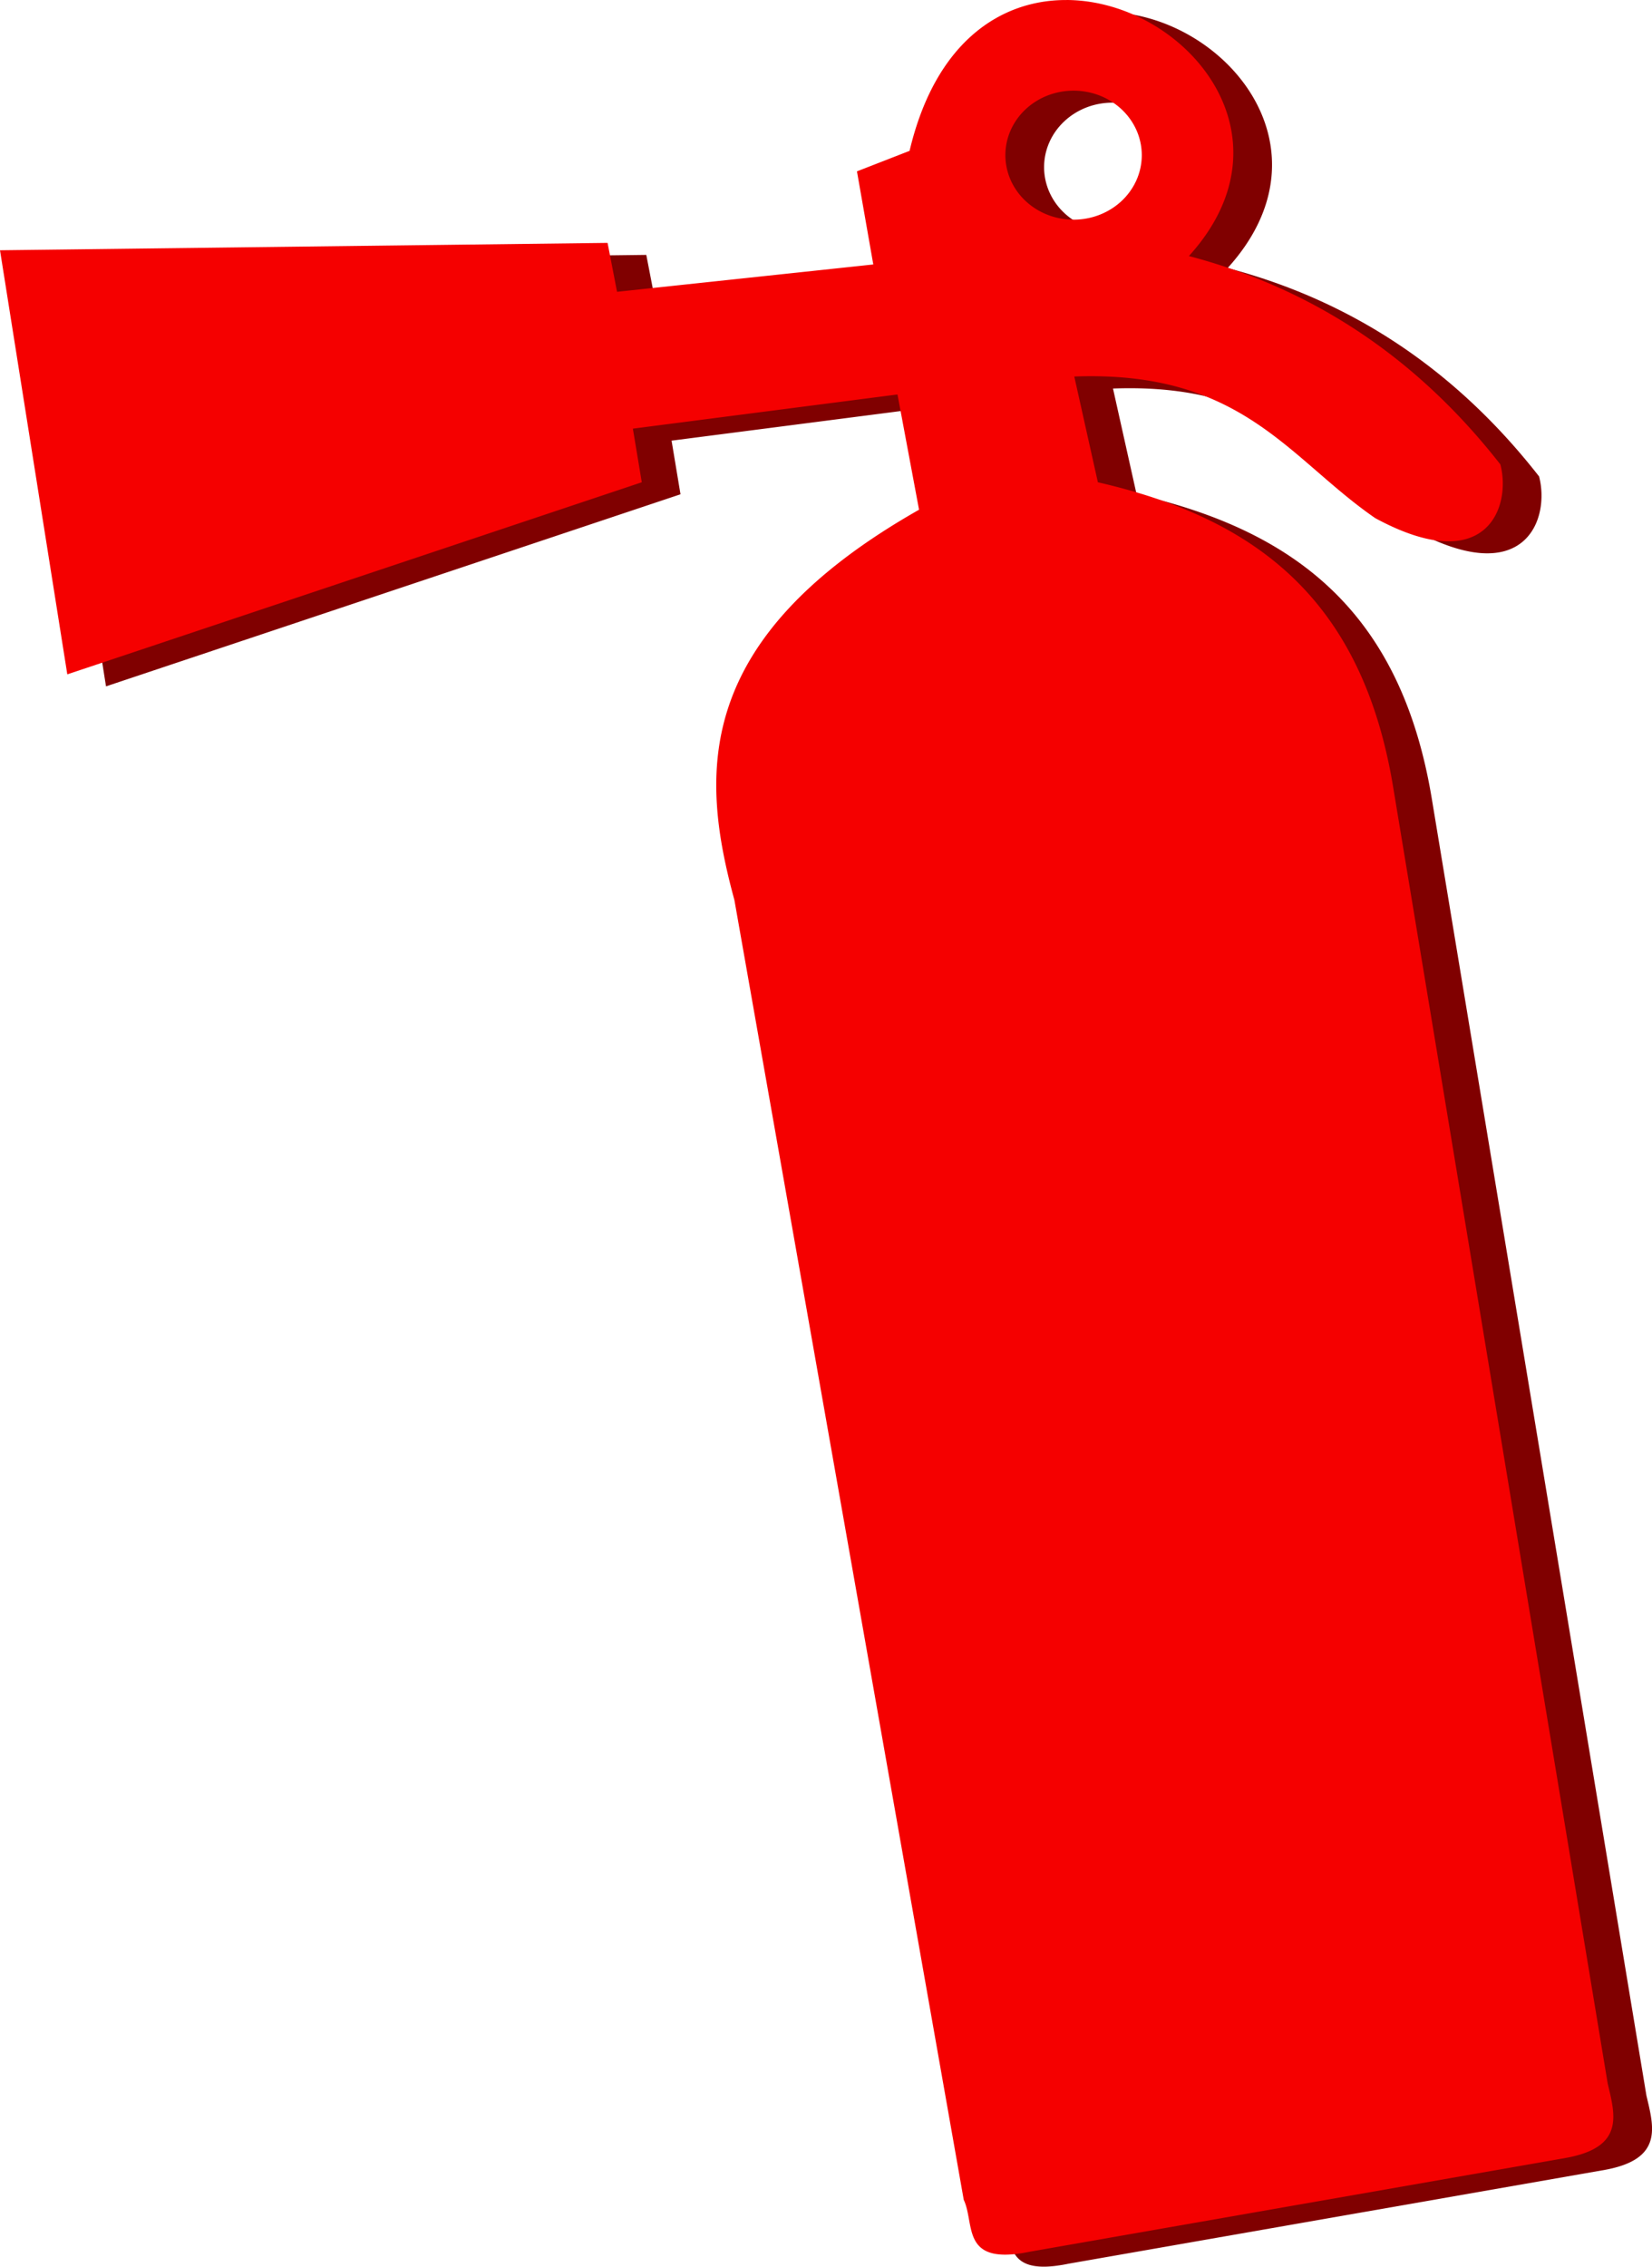
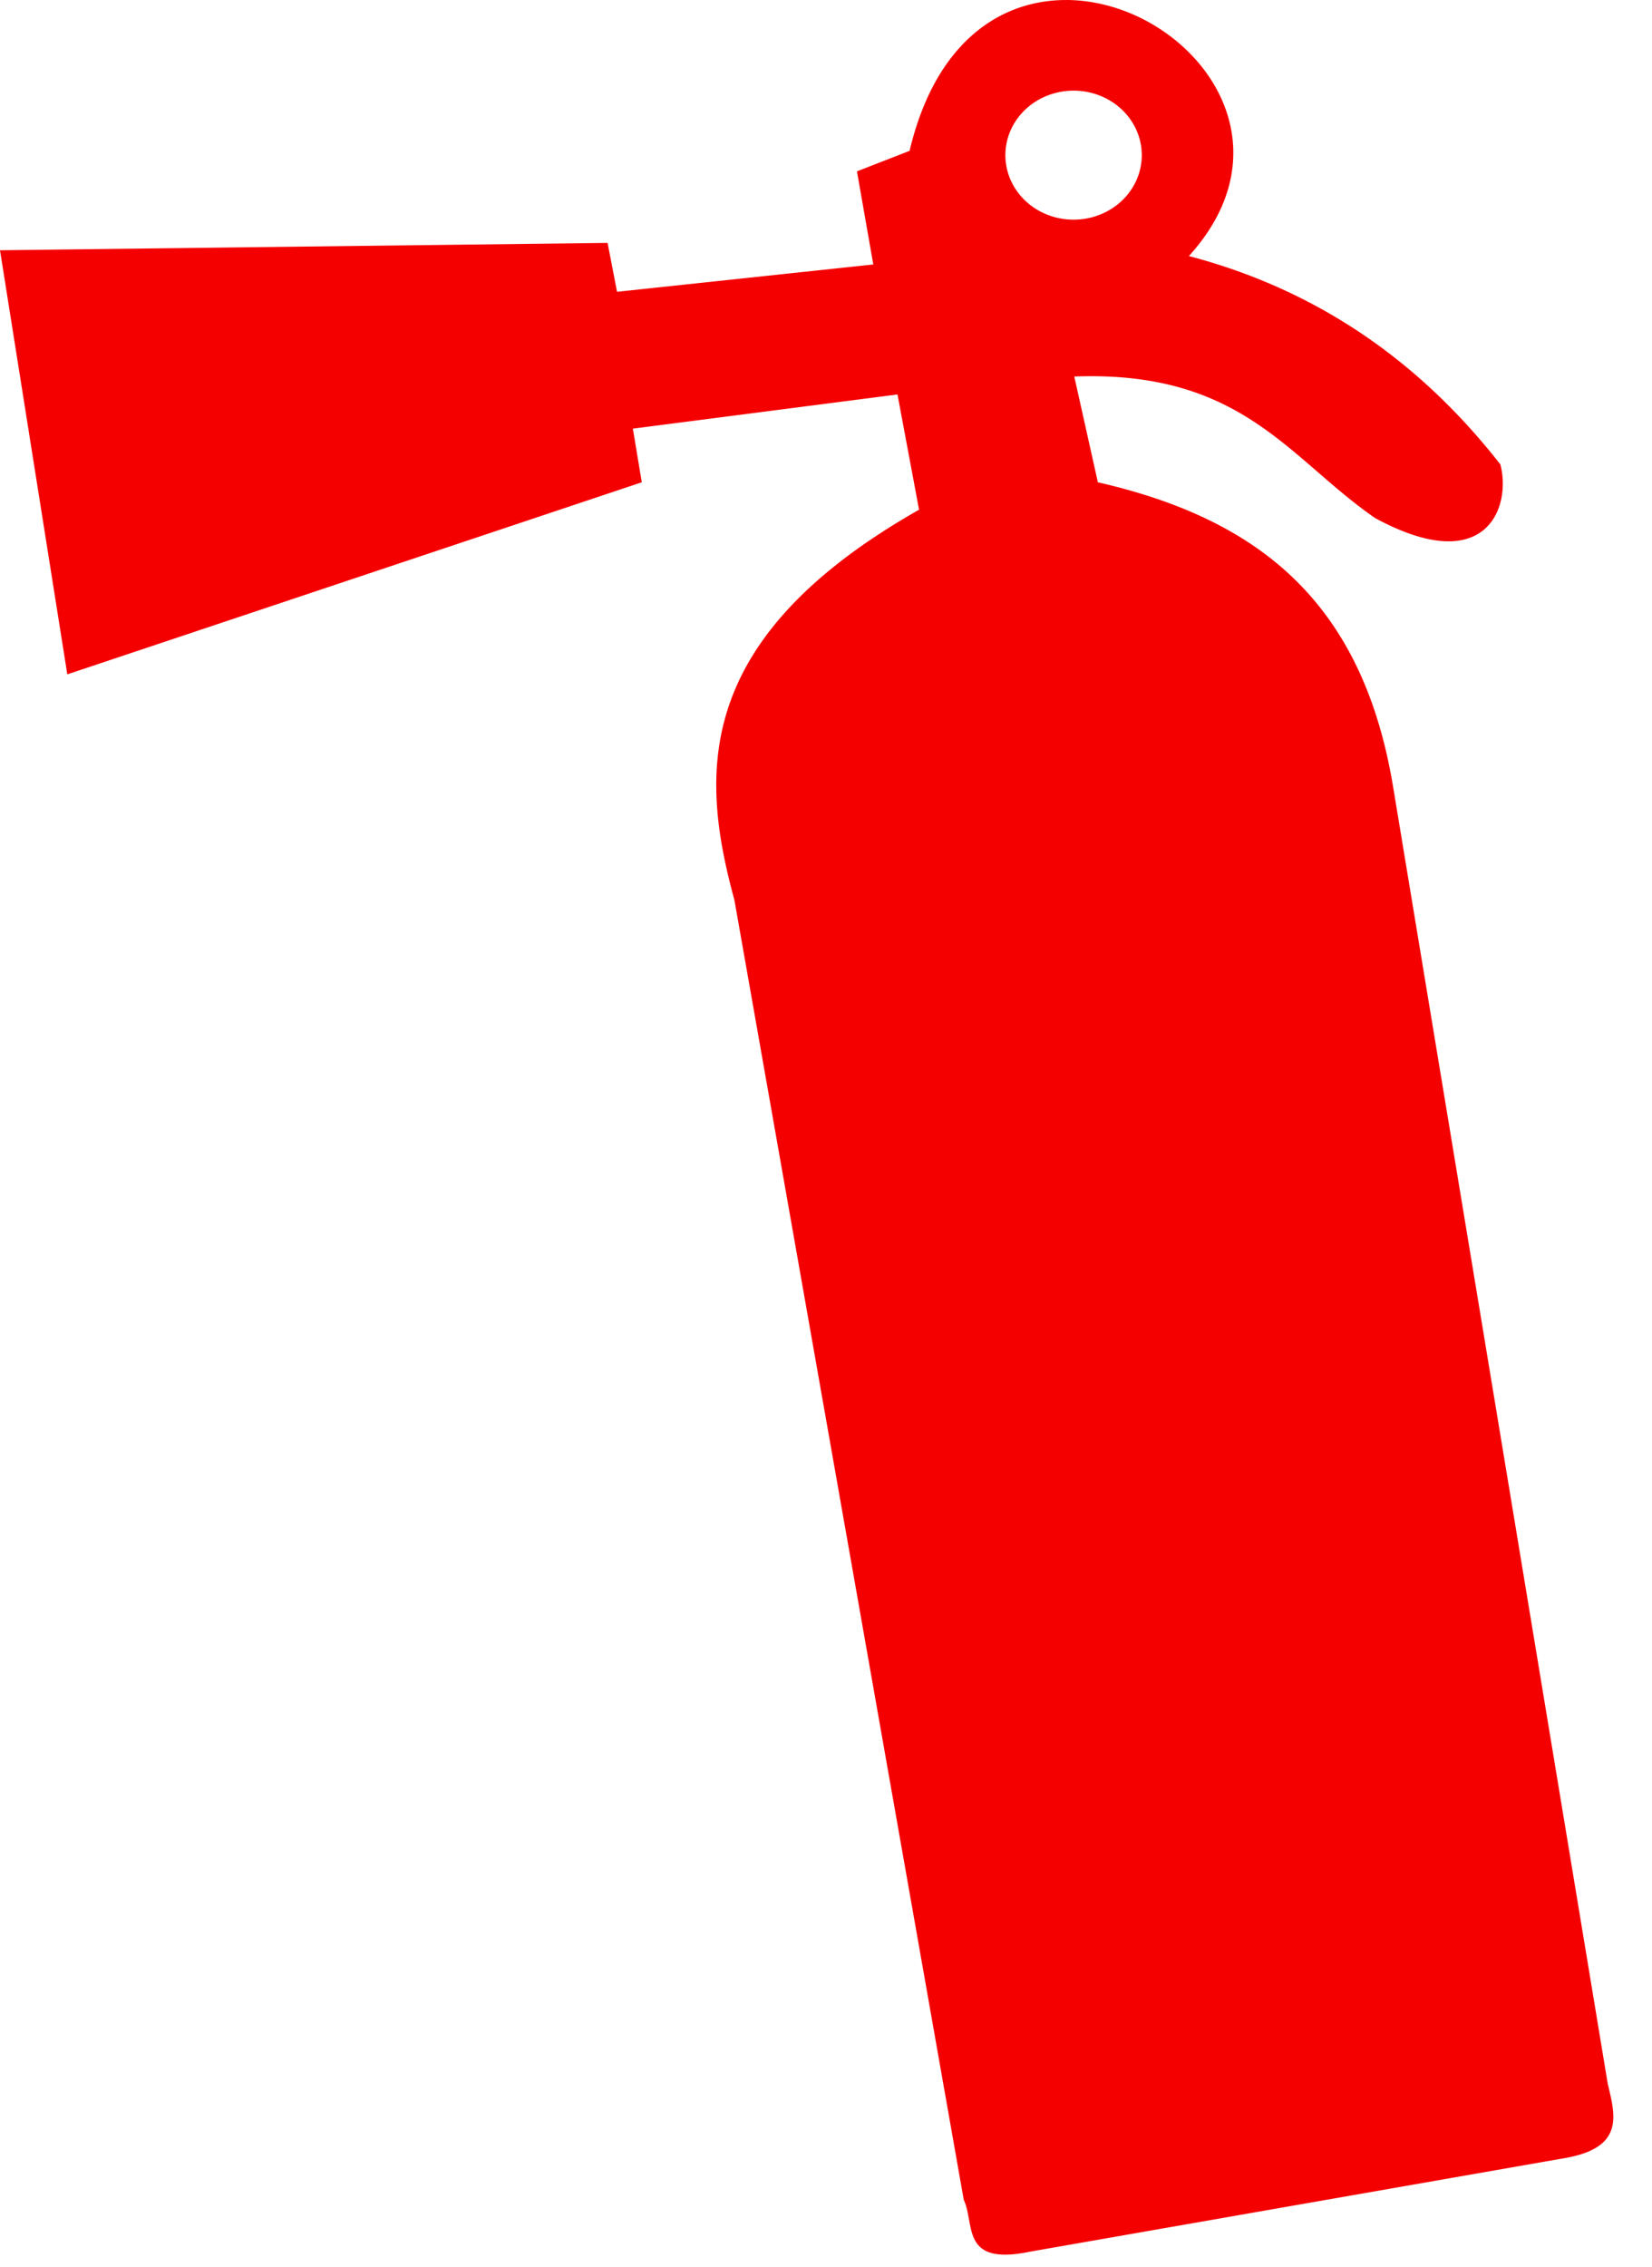
<svg xmlns="http://www.w3.org/2000/svg" xmlns:ns1="http://sodipodi.sourceforge.net/DTD/sodipodi-0.dtd" xmlns:ns2="http://www.inkscape.org/namespaces/inkscape" width="54.341" height="74.545" viewBox="0 0 54.273 74.935" version="1.1" id="svg952" ns1:docname="image.svg" ns2:version="1.1.2 (b8e25be8, 2022-02-05)">
  <ns1:namedview id="namedview954" pagecolor="#ffffff" bordercolor="#000000" borderopacity="0.25" ns2:pageshadow="2" ns2:pageopacity="0.0" ns2:pagecheckerboard="0" showgrid="false" ns2:zoom="1.909434" ns2:cx="123.8587" ns2:cy="47.658103" ns2:window-width="1280" ns2:window-height="662" ns2:window-x="0" ns2:window-y="25" ns2:window-maximized="1" ns2:current-layer="svg952" />
  <defs id="defs938">
    <linearGradient id="a" x1="-269.72" x2="-269.5" y1="51.781" y2="91.471" gradientTransform="translate(-1.634,62.899)" gradientUnits="userSpaceOnUse">
      <stop offset="0" stop-color="#fefefe" id="stop928" />
      <stop offset="1" stop-color="#dee7f0" id="stop930" />
    </linearGradient>
    <linearGradient id="b" x1="-185.73" x2="-186.17" y1="49.15" y2="89.278" gradientTransform="translate(4.462,64.475)" gradientUnits="userSpaceOnUse">
      <stop offset="0" stop-color="#fefefe" id="stop933" />
      <stop offset="1" stop-color="#dee7f0" id="stop935" />
    </linearGradient>
  </defs>
  <g id="g1358" transform="translate(-125.412,9.7838218e-4)">
-     <path fill="#800000" d="m 161.782,0.397 c -2.164,-0.01 -4.334,1.37 -5.19,4.986 l -1.74,0.678 0.54,3.078 -8.473,0.904 -0.313,-1.617 -20.09,0.244 2.225,14.02 18.996,-6.35 -0.295,-1.773 8.75,-1.13 0.713,3.81 c -7.527,4.276 -7.23,8.775 -6.106,12.902 l 7.584,42.973 c 0.381,0.803 -0.118,2.193 2.186,1.714 l 17.75,-3.105 c 1.926,-0.358 1.6,-1.42 1.357,-2.455 l -7.098,-42.881 c -1.012,-6.092 -4.434,-8.837 -9.76,-10.055 l -0.78,-3.496 c 5.555,-0.208 7.087,2.706 9.949,4.68 3.679,1.994 4.51,-0.363 4.14,-1.774 -2.793,-3.575 -6.25,-5.823 -10.299,-6.889 3.65,-4.022 -0.19,-8.449 -4.047,-8.465 z m 0.232,2.996 a 2.254,2.132 0 0 1 2.256,2.132 2.254,2.132 0 0 1 -2.256,2.133 2.254,2.132 0 0 1 -2.254,-2.133 2.254,2.132 0 0 1 2.254,-2.132 z" id="path940" />
    <path fill="#f50000" d="m 160.502,0 c -2.164,-0.01 -4.334,1.37 -5.19,4.986 l -1.74,0.678 0.54,3.078 -8.473,0.904 -0.313,-1.617 -20.09,0.244 2.225,14.02 18.996,-6.35 -0.295,-1.773 8.75,-1.13 0.713,3.81 c -7.527,4.276 -7.23,8.775 -6.106,12.902 l 7.584,42.973 c 0.381,0.803 -0.118,2.193 2.186,1.714 l 17.75,-3.105 c 1.926,-0.358 1.6,-1.42 1.357,-2.455 l -7.098,-42.881 c -1.012,-6.092 -4.434,-8.837 -9.76,-10.055 l -0.78,-3.496 c 5.555,-0.208 7.087,2.706 9.949,4.68 3.679,1.994 4.51,-0.363 4.14,-1.774 -2.793,-3.575 -6.25,-5.823 -10.299,-6.889 3.65,-4.022 -0.19,-8.449 -4.047,-8.465 z m 0.232,2.996 a 2.254,2.132 0 0 1 2.256,2.133 2.254,2.132 0 0 1 -2.256,2.132 2.254,2.132 0 0 1 -2.254,-2.132 2.254,2.132 0 0 1 2.254,-2.133 z" id="path942" />
  </g>
</svg>